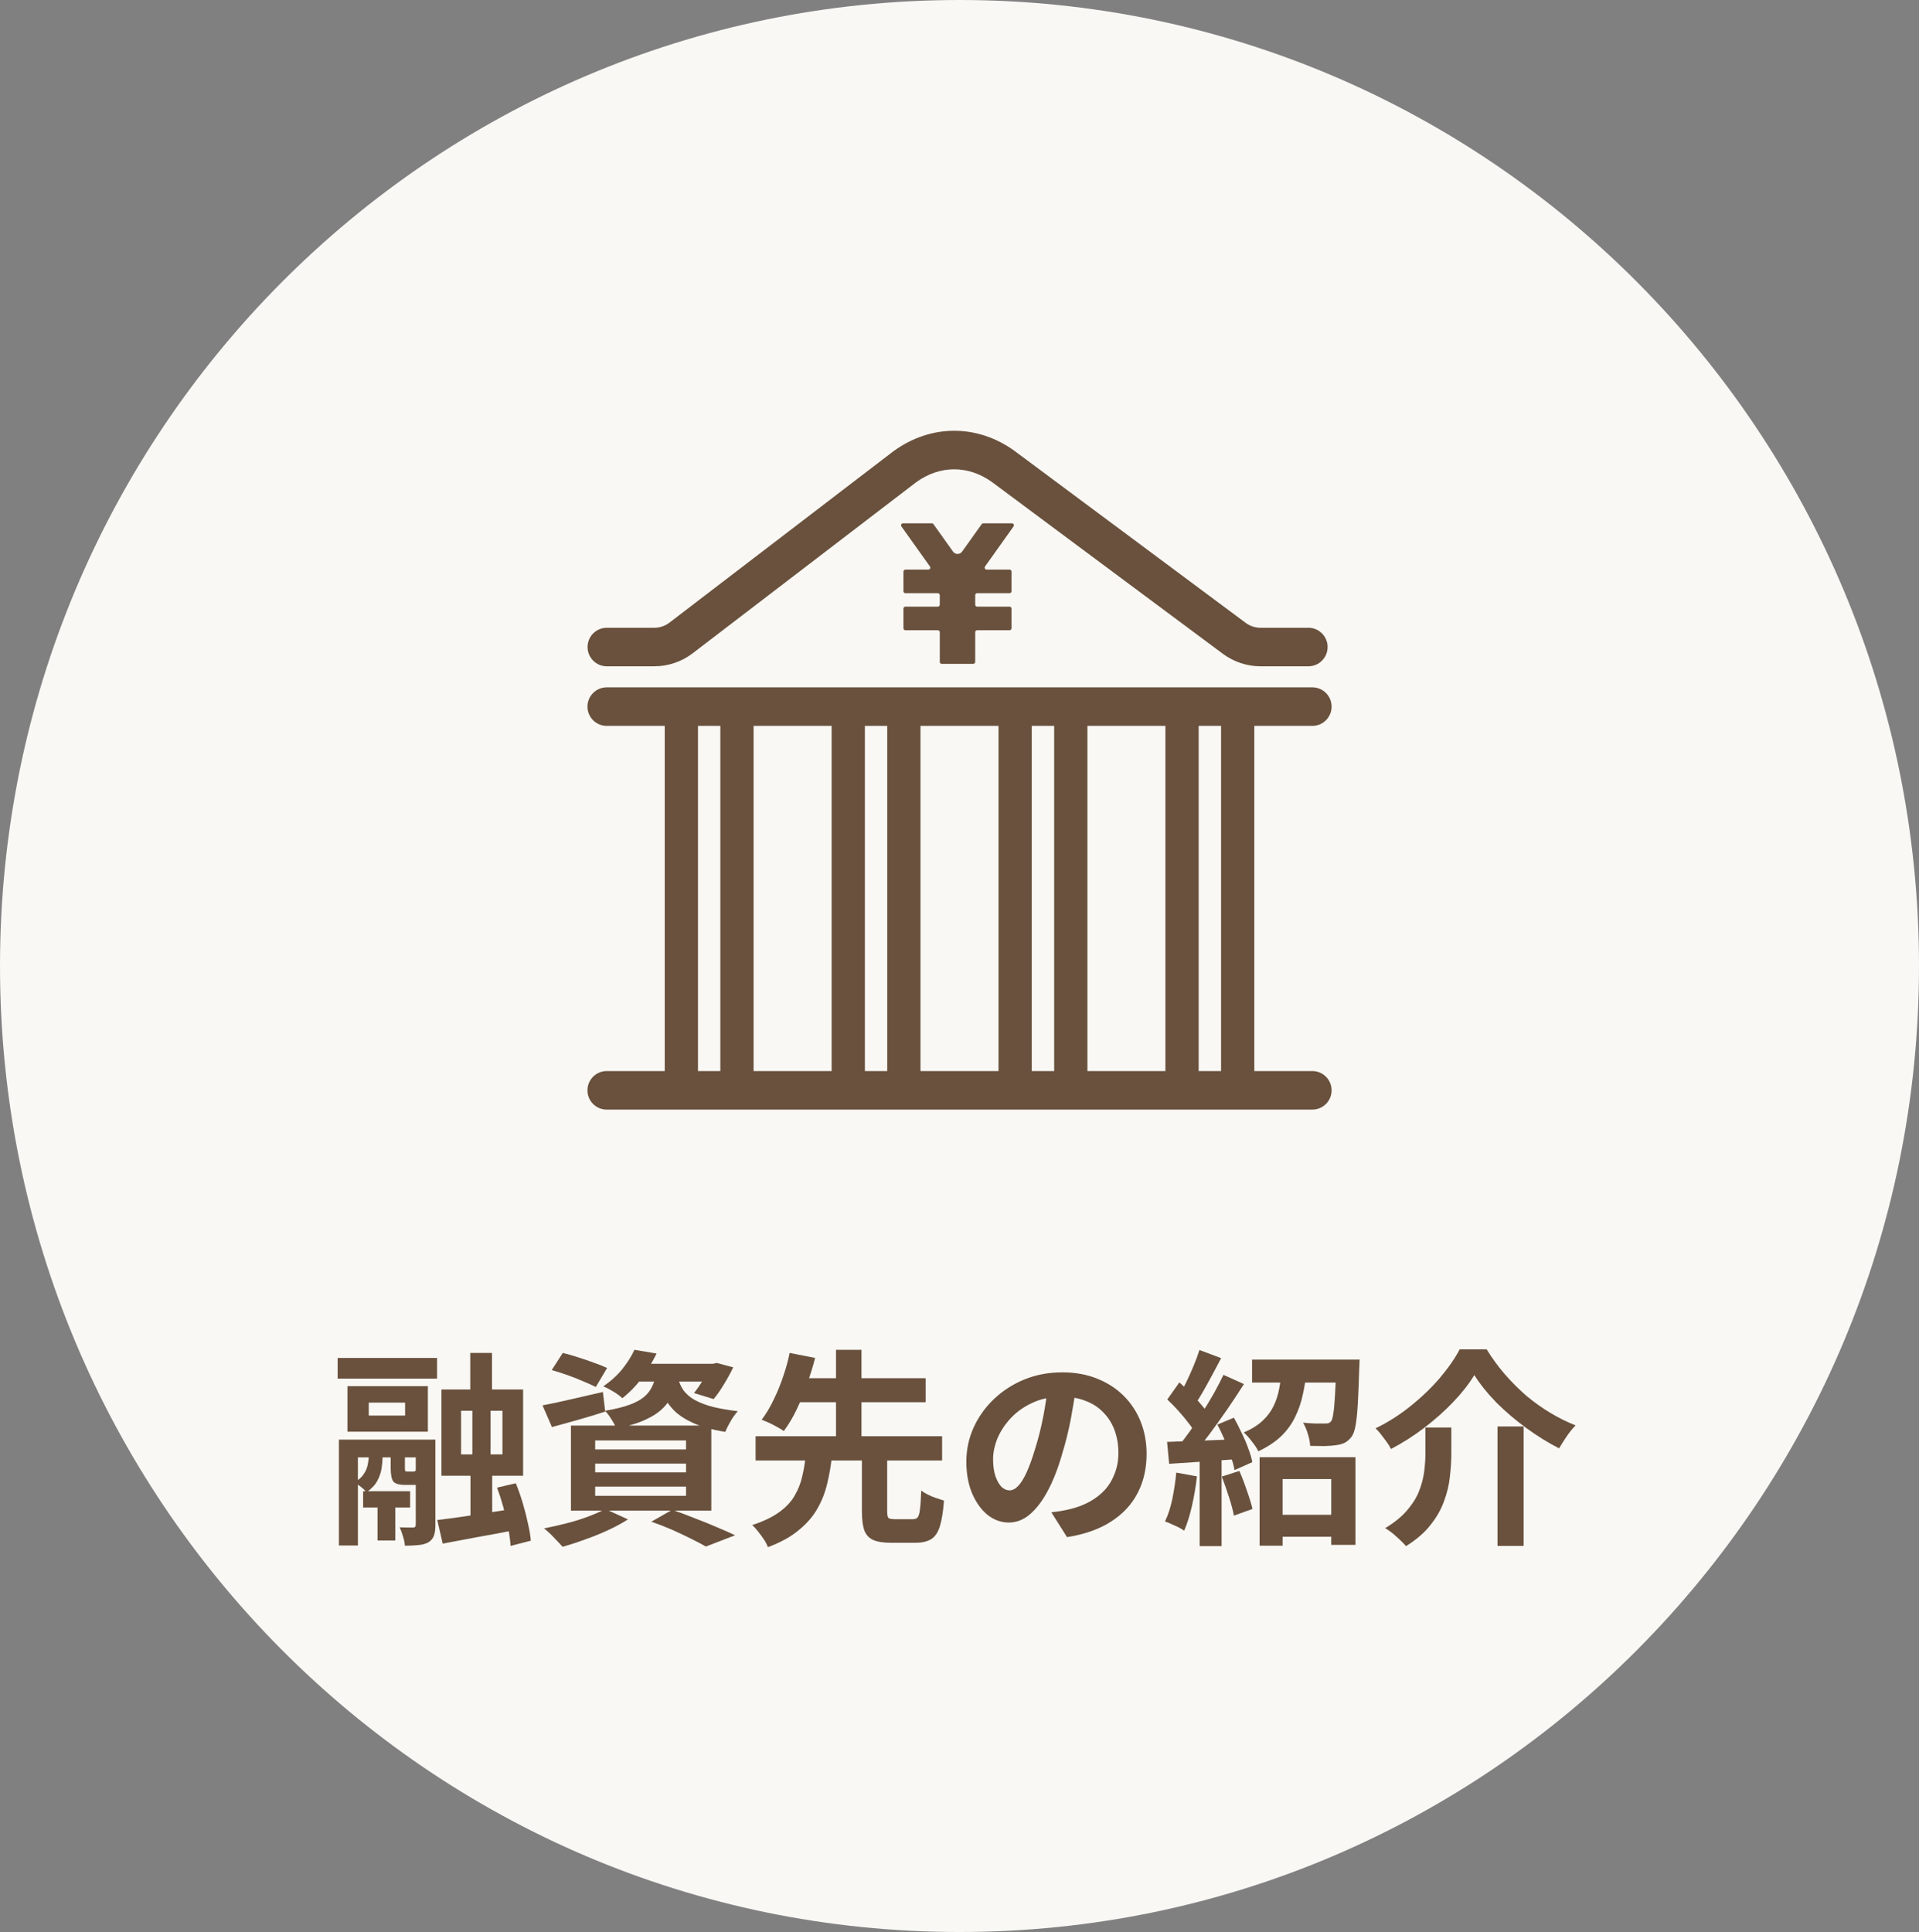
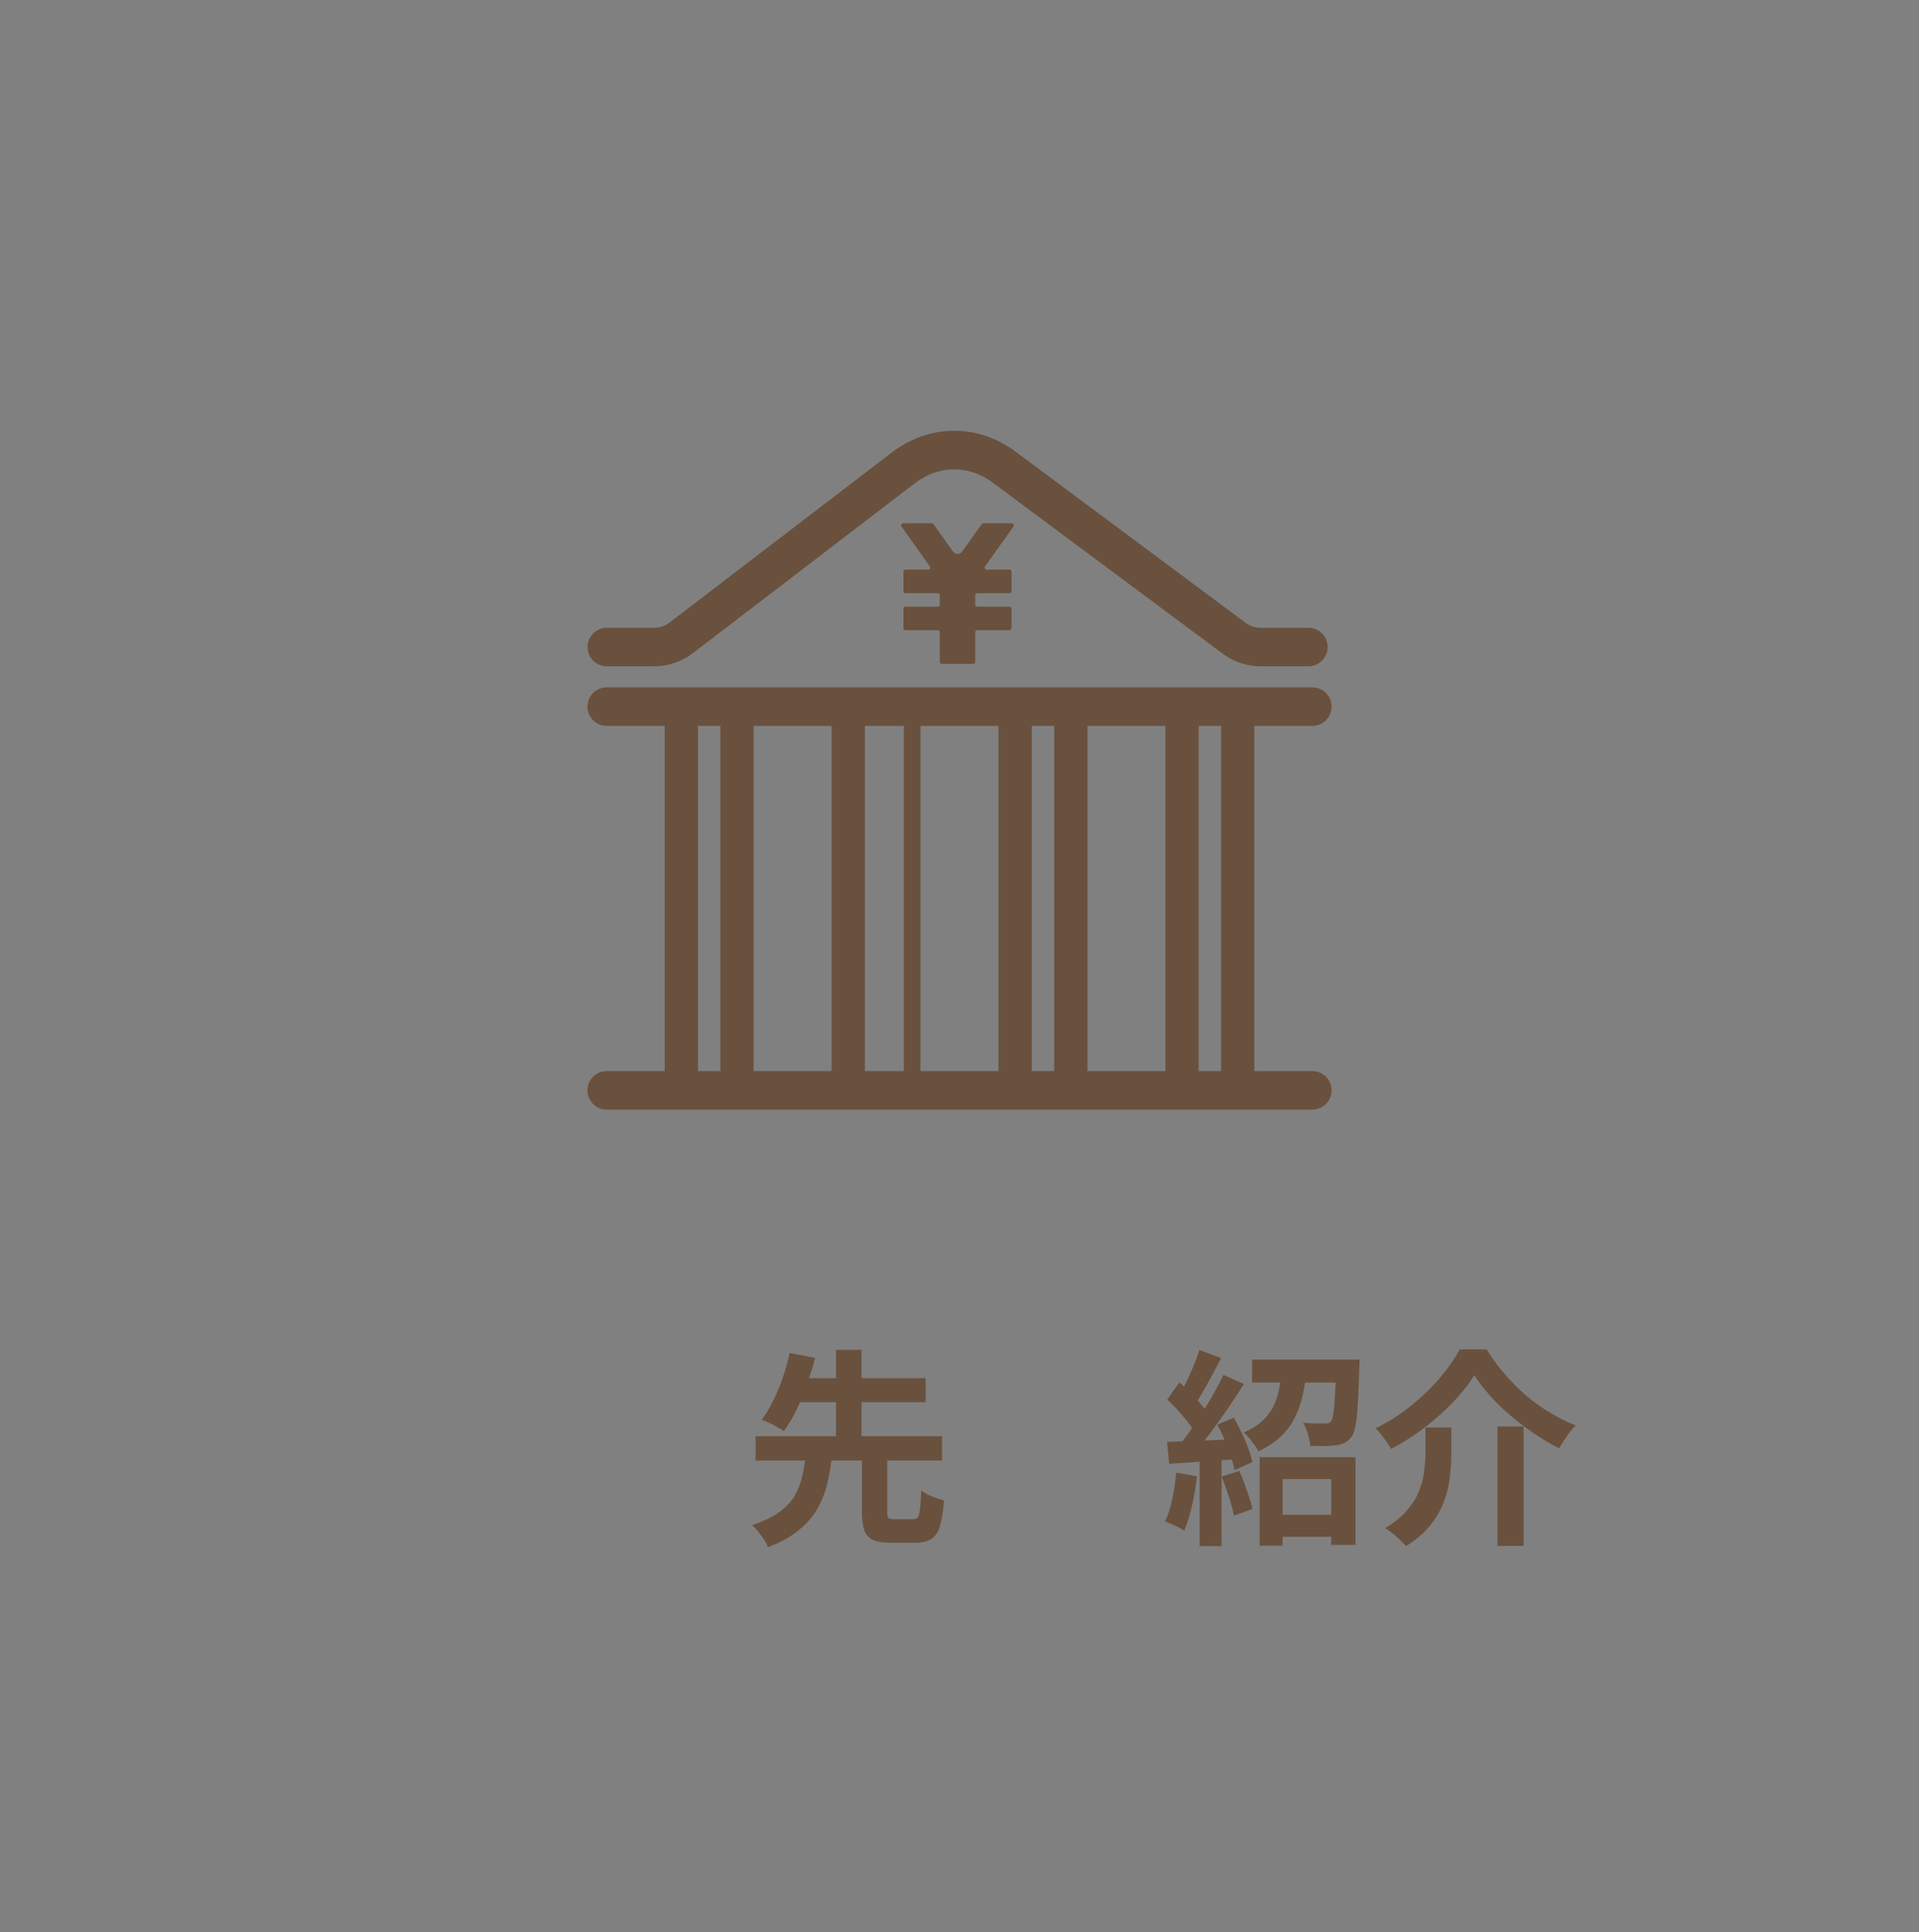
<svg xmlns="http://www.w3.org/2000/svg" width="147" height="148" viewBox="0 0 147 148" fill="none">
  <rect x="0" y="0" width="147" height="148" fill="#808080" stroke="none" />
-   <path d="M147 74C147 114.869 114.093 148 73.5 148C32.907 148 0 114.869 0 74C0 33.131 32.907 0 73.5 0C114.093 0 147 33.131 147 74Z" fill="#F9F8F4" />
  <path d="M112.936 105.336C112.531 106.008 111.997 106.691 111.336 107.384C110.675 108.077 109.934 108.739 109.112 109.368C108.302 109.987 107.448 110.531 106.552 111C106.478 110.84 106.371 110.664 106.232 110.472C106.094 110.28 105.95 110.088 105.8 109.896C105.651 109.704 105.507 109.544 105.368 109.416C106.317 108.957 107.208 108.392 108.04 107.72C108.883 107.048 109.63 106.333 110.28 105.576C110.931 104.808 111.443 104.072 111.816 103.368H113.88C114.296 104.04 114.76 104.675 115.272 105.272C115.795 105.869 116.344 106.419 116.92 106.92C117.507 107.411 118.12 107.848 118.76 108.232C119.4 108.616 120.045 108.936 120.696 109.192C120.451 109.437 120.222 109.72 120.008 110.04C119.795 110.349 119.603 110.653 119.432 110.952C118.579 110.515 117.736 109.992 116.904 109.384C116.072 108.776 115.309 108.125 114.616 107.432C113.933 106.728 113.373 106.029 112.936 105.336ZM114.712 109.272H116.712V118.424H114.712V109.272ZM109.192 109.352H111.176V111.336C111.176 111.901 111.139 112.499 111.064 113.128C111 113.747 110.851 114.371 110.616 115C110.392 115.629 110.046 116.237 109.576 116.824C109.118 117.411 108.494 117.949 107.704 118.44C107.587 118.301 107.432 118.141 107.24 117.96C107.059 117.789 106.867 117.619 106.664 117.448C106.462 117.288 106.275 117.16 106.104 117.064C106.798 116.648 107.352 116.2 107.768 115.72C108.184 115.24 108.494 114.749 108.696 114.248C108.899 113.736 109.032 113.229 109.096 112.728C109.16 112.227 109.192 111.747 109.192 111.288V109.352Z" fill="#69513D" />
  <path d="M97.384 116.04H102.888V117.72H97.384V116.04ZM96.488 111.624H103.832V118.344H101.976V113.304H98.248V118.408H96.488V111.624ZM95.912 104.152H103.24V105.912H95.912V104.152ZM102.36 104.152H104.152C104.152 104.152 104.147 104.243 104.136 104.424C104.136 104.595 104.131 104.739 104.12 104.856C104.088 105.965 104.051 106.877 104.008 107.592C103.966 108.296 103.907 108.845 103.832 109.24C103.758 109.635 103.651 109.917 103.512 110.088C103.352 110.291 103.176 110.44 102.984 110.536C102.803 110.621 102.579 110.68 102.312 110.712C102.11 110.744 101.832 110.765 101.48 110.776C101.128 110.776 100.755 110.771 100.36 110.76C100.35 110.483 100.291 110.179 100.184 109.848C100.088 109.517 99.966 109.229 99.816 108.984C100.147 109.016 100.462 109.037 100.76 109.048C101.059 109.048 101.283 109.048 101.432 109.048C101.56 109.048 101.662 109.043 101.736 109.032C101.811 109.011 101.886 108.963 101.96 108.888C102.035 108.792 102.094 108.589 102.136 108.28C102.19 107.96 102.232 107.491 102.264 106.872C102.307 106.253 102.339 105.437 102.36 104.424V104.152ZM98.216 104.888H100.104C100.04 105.56 99.939 106.205 99.8 106.824C99.672 107.432 99.475 108.008 99.208 108.552C98.952 109.085 98.595 109.576 98.136 110.024C97.678 110.461 97.096 110.845 96.392 111.176C96.286 110.952 96.12 110.701 95.896 110.424C95.683 110.136 95.475 109.907 95.272 109.736C95.87 109.48 96.35 109.181 96.712 108.84C97.086 108.488 97.368 108.109 97.56 107.704C97.763 107.288 97.907 106.84 97.992 106.36C98.088 105.88 98.163 105.389 98.216 104.888ZM91.88 103.416L93.544 104.04C93.331 104.445 93.107 104.867 92.872 105.304C92.638 105.741 92.408 106.157 92.184 106.552C91.96 106.947 91.747 107.288 91.544 107.576L90.264 107.032C90.456 106.701 90.654 106.328 90.856 105.912C91.059 105.496 91.251 105.069 91.432 104.632C91.614 104.195 91.763 103.789 91.88 103.416ZM93.72 105.32L95.288 106.024C94.904 106.632 94.483 107.272 94.024 107.944C93.566 108.605 93.107 109.245 92.648 109.864C92.19 110.472 91.758 111.005 91.352 111.464L90.232 110.84C90.531 110.477 90.84 110.072 91.16 109.624C91.48 109.165 91.795 108.691 92.104 108.2C92.424 107.699 92.723 107.203 93 106.712C93.278 106.211 93.518 105.747 93.72 105.32ZM89.416 107.208L90.344 105.896C90.622 106.141 90.904 106.413 91.192 106.712C91.491 107 91.763 107.293 92.008 107.592C92.264 107.88 92.456 108.141 92.584 108.376L91.608 109.864C91.48 109.608 91.294 109.325 91.048 109.016C90.814 108.707 90.552 108.392 90.264 108.072C89.976 107.752 89.694 107.464 89.416 107.208ZM93.256 109.128L94.52 108.6C94.723 108.963 94.92 109.352 95.112 109.768C95.315 110.173 95.486 110.573 95.624 110.968C95.774 111.352 95.875 111.699 95.928 112.008L94.568 112.616C94.515 112.307 94.419 111.955 94.28 111.56C94.152 111.155 93.998 110.739 93.816 110.312C93.635 109.885 93.448 109.491 93.256 109.128ZM89.4 110.456C90.136 110.435 91.016 110.403 92.04 110.36C93.064 110.317 94.104 110.275 95.16 110.232L95.144 111.752C94.152 111.827 93.166 111.896 92.184 111.96C91.214 112.024 90.339 112.083 89.56 112.136L89.4 110.456ZM93.592 113.112L94.936 112.68C95.139 113.139 95.331 113.64 95.512 114.184C95.704 114.717 95.848 115.187 95.944 115.592L94.52 116.104C94.446 115.699 94.318 115.219 94.136 114.664C93.955 114.099 93.774 113.581 93.592 113.112ZM90.104 112.808L91.688 113.096C91.603 113.864 91.475 114.621 91.304 115.368C91.134 116.115 90.936 116.744 90.712 117.256C90.606 117.181 90.462 117.096 90.28 117C90.099 116.915 89.912 116.829 89.72 116.744C89.539 116.659 89.379 116.595 89.24 116.552C89.475 116.072 89.662 115.501 89.8 114.84C89.939 114.168 90.04 113.491 90.104 112.808ZM91.896 111.304H93.576V118.44H91.896V111.304Z" fill="#69513D" />
-   <path d="M82.456 106.04C82.349 106.851 82.211 107.715 82.04 108.632C81.869 109.549 81.64 110.477 81.352 111.416C81.043 112.493 80.68 113.421 80.264 114.2C79.848 114.979 79.389 115.581 78.888 116.008C78.397 116.424 77.859 116.632 77.272 116.632C76.685 116.632 76.141 116.435 75.64 116.04C75.149 115.635 74.755 115.08 74.456 114.376C74.168 113.672 74.024 112.872 74.024 111.976C74.024 111.048 74.211 110.173 74.584 109.352C74.957 108.531 75.475 107.805 76.136 107.176C76.808 106.536 77.587 106.035 78.472 105.672C79.368 105.309 80.333 105.128 81.368 105.128C82.36 105.128 83.251 105.288 84.04 105.608C84.84 105.928 85.523 106.371 86.088 106.936C86.653 107.501 87.085 108.163 87.384 108.92C87.683 109.677 87.832 110.493 87.832 111.368C87.832 112.488 87.603 113.491 87.144 114.376C86.685 115.261 86.003 115.992 85.096 116.568C84.2 117.144 83.08 117.539 81.736 117.752L80.536 115.848C80.845 115.816 81.117 115.779 81.352 115.736C81.587 115.693 81.811 115.645 82.024 115.592C82.536 115.464 83.011 115.283 83.448 115.048C83.896 114.803 84.285 114.504 84.616 114.152C84.947 113.789 85.203 113.368 85.384 112.888C85.576 112.408 85.672 111.88 85.672 111.304C85.672 110.675 85.576 110.099 85.384 109.576C85.192 109.053 84.909 108.6 84.536 108.216C84.163 107.821 83.709 107.523 83.176 107.32C82.643 107.107 82.029 107 81.336 107C80.483 107 79.731 107.155 79.08 107.464C78.429 107.763 77.88 108.152 77.432 108.632C76.984 109.112 76.643 109.629 76.408 110.184C76.184 110.739 76.072 111.267 76.072 111.768C76.072 112.301 76.136 112.749 76.264 113.112C76.392 113.464 76.547 113.731 76.728 113.912C76.92 114.083 77.123 114.168 77.336 114.168C77.56 114.168 77.779 114.056 77.992 113.832C78.216 113.597 78.435 113.245 78.648 112.776C78.861 112.307 79.075 111.715 79.288 111C79.533 110.232 79.741 109.411 79.912 108.536C80.083 107.661 80.205 106.808 80.28 105.976L82.456 106.04Z" fill="#69513D" />
  <path d="M66.024 111.448H67.96V115.768C67.96 116.035 67.992 116.205 68.056 116.28C68.131 116.344 68.291 116.376 68.536 116.376C68.6 116.376 68.691 116.376 68.808 116.376C68.936 116.376 69.075 116.376 69.224 116.376C69.373 116.376 69.512 116.376 69.64 116.376C69.768 116.376 69.869 116.376 69.944 116.376C70.104 116.376 70.221 116.328 70.296 116.232C70.381 116.125 70.44 115.917 70.472 115.608C70.515 115.288 70.547 114.813 70.568 114.184C70.696 114.28 70.861 114.381 71.064 114.488C71.277 114.595 71.496 114.685 71.72 114.76C71.955 114.835 72.152 114.899 72.312 114.952C72.248 115.795 72.141 116.456 71.992 116.936C71.843 117.405 71.619 117.731 71.32 117.912C71.021 118.093 70.621 118.184 70.12 118.184C70.024 118.184 69.891 118.184 69.72 118.184C69.549 118.184 69.368 118.184 69.176 118.184C68.984 118.184 68.803 118.184 68.632 118.184C68.472 118.184 68.349 118.184 68.264 118.184C67.656 118.184 67.192 118.109 66.872 117.96C66.552 117.811 66.328 117.56 66.2 117.208C66.083 116.856 66.024 116.381 66.024 115.784V111.448ZM57.88 110.024H72.168V111.88H57.88V110.024ZM60.52 105.576H70.904V107.416H60.52V105.576ZM61.72 111.464H63.736C63.661 112.221 63.539 112.947 63.368 113.64C63.208 114.333 62.952 114.984 62.6 115.592C62.259 116.189 61.784 116.733 61.176 117.224C60.579 117.725 59.795 118.157 58.824 118.52C58.76 118.339 58.659 118.141 58.52 117.928C58.381 117.725 58.232 117.523 58.072 117.32C57.923 117.128 57.773 116.963 57.624 116.824C58.477 116.547 59.16 116.221 59.672 115.848C60.195 115.475 60.589 115.059 60.856 114.6C61.133 114.131 61.331 113.635 61.448 113.112C61.576 112.589 61.667 112.04 61.72 111.464ZM60.488 103.64L62.44 104.024C62.28 104.653 62.077 105.309 61.832 105.992C61.597 106.675 61.331 107.331 61.032 107.96C60.733 108.589 60.403 109.144 60.04 109.624C59.891 109.517 59.715 109.411 59.512 109.304C59.309 109.187 59.101 109.08 58.888 108.984C58.675 108.888 58.493 108.813 58.344 108.76C58.685 108.312 58.995 107.795 59.272 107.208C59.56 106.621 59.805 106.019 60.008 105.4C60.221 104.771 60.381 104.184 60.488 103.64ZM64.04 103.4H65.992V110.584H64.04V103.4Z" fill="#69513D" />
-   <path d="M42.264 104.952L43.112 103.64C43.475 103.725 43.864 103.837 44.28 103.976C44.696 104.104 45.101 104.243 45.496 104.392C45.901 104.531 46.237 104.664 46.504 104.792L45.64 106.248C45.384 106.12 45.064 105.976 44.68 105.816C44.296 105.645 43.891 105.485 43.464 105.336C43.037 105.187 42.637 105.059 42.264 104.952ZM41.56 107.656C42.147 107.549 42.851 107.4 43.672 107.208C44.504 107.016 45.341 106.824 46.184 106.632L46.36 108.136C45.667 108.36 44.963 108.573 44.248 108.776C43.544 108.968 42.888 109.149 42.28 109.32L41.56 107.656ZM48.648 104.472H54.792V105.832H47.576L48.648 104.472ZM54.344 104.472H54.616L54.904 104.408L56.168 104.744C55.965 105.171 55.725 105.608 55.448 106.056C55.181 106.504 54.92 106.877 54.664 107.176L53.16 106.712C53.373 106.456 53.592 106.141 53.816 105.768C54.04 105.384 54.216 105.027 54.344 104.696V104.472ZM50.296 105.048H52.008C51.933 105.613 51.805 106.131 51.624 106.6C51.443 107.059 51.176 107.469 50.824 107.832C50.483 108.184 50.019 108.493 49.432 108.76C48.856 109.027 48.115 109.251 47.208 109.432C47.133 109.229 47.011 108.995 46.84 108.728C46.669 108.451 46.504 108.232 46.344 108.072C47.112 107.944 47.741 107.789 48.232 107.608C48.723 107.427 49.101 107.219 49.368 106.984C49.645 106.739 49.853 106.456 49.992 106.136C50.131 105.816 50.232 105.453 50.296 105.048ZM51.912 105.448C51.976 105.747 52.083 106.035 52.232 106.312C52.392 106.589 52.632 106.845 52.952 107.08C53.272 107.304 53.72 107.507 54.296 107.688C54.872 107.859 55.613 107.997 56.52 108.104C56.339 108.296 56.157 108.547 55.976 108.856C55.795 109.165 55.656 109.443 55.56 109.688C54.568 109.528 53.752 109.304 53.112 109.016C52.483 108.728 51.987 108.403 51.624 108.04C51.272 107.677 51 107.288 50.808 106.872C50.627 106.445 50.483 106.024 50.376 105.608L51.912 105.448ZM48.6 103.4L50.296 103.688C49.987 104.317 49.624 104.925 49.208 105.512C48.792 106.088 48.28 106.621 47.672 107.112C47.501 106.941 47.272 106.771 46.984 106.6C46.707 106.429 46.451 106.296 46.216 106.2C46.803 105.795 47.293 105.347 47.688 104.856C48.083 104.355 48.387 103.869 48.6 103.4ZM45.592 112.12V112.792H52.552V112.12H45.592ZM45.592 113.88V114.584H52.552V113.88H45.592ZM45.592 110.344V111.032H52.552V110.344H45.592ZM43.736 109.208H54.488V115.72H43.736V109.208ZM49.896 116.568L51.496 115.656C52.072 115.859 52.653 116.077 53.24 116.312C53.837 116.536 54.403 116.765 54.936 117C55.48 117.224 55.939 117.427 56.312 117.608L54.072 118.472C53.773 118.301 53.4 118.104 52.952 117.88C52.504 117.656 52.019 117.427 51.496 117.192C50.984 116.968 50.451 116.76 49.896 116.568ZM46.36 115.592L48.104 116.392C47.677 116.669 47.176 116.941 46.6 117.208C46.024 117.475 45.432 117.715 44.824 117.928C44.216 118.152 43.64 118.339 43.096 118.488C42.979 118.36 42.835 118.205 42.664 118.024C42.504 117.853 42.333 117.677 42.152 117.496C41.971 117.325 41.811 117.187 41.672 117.08C42.237 116.973 42.808 116.845 43.384 116.696C43.971 116.547 44.52 116.376 45.032 116.184C45.555 115.992 45.997 115.795 46.36 115.592Z" fill="#69513D" />
-   <path d="M36.024 103.64H37.688V107.752H36.024V103.64ZM28.92 114.6H30.28V118.008H28.92V114.6ZM33.496 116.44C34.242 116.355 35.138 116.232 36.184 116.072C37.229 115.912 38.285 115.747 39.352 115.576L39.464 117.208C38.504 117.4 37.533 117.581 36.552 117.752C35.581 117.933 34.701 118.099 33.912 118.248L33.496 116.44ZM38.072 113.96L39.512 113.624C39.704 114.093 39.88 114.595 40.04 115.128C40.2 115.661 40.333 116.184 40.44 116.696C40.557 117.197 40.632 117.64 40.664 118.024L39.112 118.424C39.09 118.051 39.032 117.603 38.936 117.08C38.84 116.568 38.717 116.04 38.568 115.496C38.418 114.952 38.253 114.44 38.072 113.96ZM35.32 108.072V111.416H38.488V108.072H35.32ZM33.816 106.44H40.072V113.048H33.816V106.44ZM28.248 107.448V108.44H31.032V107.448H28.248ZM26.616 106.184H32.776V109.672H26.616V106.184ZM25.864 104.024H33.48V105.608H25.864V104.024ZM27.816 114.232H31.416V115.48H27.816V114.232ZM25.96 110.28H32.52V111.64H27.416V118.392H25.96V110.28ZM31.848 110.28H33.352V116.84C33.352 117.171 33.314 117.437 33.24 117.64C33.165 117.853 33.021 118.024 32.808 118.152C32.594 118.269 32.338 118.339 32.04 118.36C31.752 118.392 31.41 118.408 31.016 118.408C31.005 118.205 30.957 117.971 30.872 117.704C30.797 117.437 30.712 117.203 30.616 117C30.84 117.011 31.048 117.016 31.24 117.016C31.442 117.016 31.581 117.016 31.656 117.016C31.784 117.016 31.848 116.947 31.848 116.808V110.28ZM29.928 111H31.016V112.456C31.016 112.584 31.026 112.664 31.048 112.696C31.069 112.717 31.122 112.728 31.208 112.728C31.229 112.728 31.266 112.728 31.32 112.728C31.373 112.728 31.426 112.728 31.48 112.728C31.544 112.728 31.586 112.728 31.608 112.728C31.704 112.728 31.762 112.723 31.784 112.712C31.816 112.691 31.842 112.648 31.864 112.584C31.96 112.669 32.104 112.749 32.296 112.824C32.488 112.888 32.664 112.936 32.824 112.968C32.76 113.256 32.642 113.459 32.472 113.576C32.312 113.693 32.088 113.752 31.8 113.752C31.736 113.752 31.656 113.752 31.56 113.752C31.464 113.752 31.368 113.752 31.272 113.752C31.176 113.752 31.101 113.752 31.048 113.752C30.589 113.752 30.285 113.667 30.136 113.496C29.997 113.315 29.928 112.973 29.928 112.472V111ZM36.184 107.064H37.576V112.184H37.704V116.712H36.04V112.184H36.184V107.064ZM28.248 110.904H29.304V111.56C29.304 111.869 29.277 112.189 29.224 112.52C29.17 112.84 29.058 113.155 28.888 113.464C28.717 113.773 28.445 114.056 28.072 114.312C27.976 114.184 27.832 114.045 27.64 113.896C27.448 113.747 27.288 113.629 27.16 113.544C27.48 113.363 27.714 113.155 27.864 112.92C28.024 112.685 28.125 112.445 28.168 112.2C28.221 111.955 28.248 111.731 28.248 111.528V110.904Z" fill="#69513D" />
  <path d="M77.53 40.091H75.321C75.272 40.091 75.227 40.115 75.199 40.152L73.698 42.257C73.527 42.494 73.177 42.494 73.006 42.257L71.504 40.152C71.476 40.111 71.431 40.091 71.382 40.091H69.173C69.051 40.091 68.982 40.23 69.051 40.328L71.236 43.397C71.305 43.495 71.236 43.634 71.114 43.634H69.356C69.275 43.634 69.206 43.7 69.206 43.785V45.29C69.206 45.371 69.271 45.441 69.356 45.441H71.838C71.919 45.441 71.989 45.506 71.989 45.592V46.319C71.989 46.401 71.924 46.471 71.838 46.471H69.356C69.275 46.471 69.206 46.536 69.206 46.622V48.126C69.206 48.208 69.271 48.277 69.356 48.277H71.838C71.919 48.277 71.989 48.343 71.989 48.428V50.705C71.989 50.787 72.054 50.856 72.139 50.856H74.552C74.633 50.856 74.703 50.791 74.703 50.705V48.428C74.703 48.347 74.768 48.277 74.853 48.277H77.335C77.416 48.277 77.486 48.212 77.486 48.126V46.622C77.486 46.54 77.42 46.471 77.335 46.471H74.853C74.772 46.471 74.703 46.405 74.703 46.319V45.592C74.703 45.51 74.768 45.441 74.853 45.441H77.335C77.416 45.441 77.486 45.375 77.486 45.29V43.785C77.486 43.704 77.42 43.634 77.335 43.634H75.577C75.455 43.634 75.386 43.495 75.455 43.397L77.64 40.328C77.709 40.23 77.64 40.091 77.518 40.091H77.53Z" fill="#69513D" />
  <path d="M52.194 54.032C51.49 54.032 50.92 54.604 50.92 55.312V82.932C50.92 83.639 51.49 84.211 52.194 84.211C52.897 84.211 53.467 83.639 53.467 82.932V55.312C53.467 54.604 52.897 54.032 52.194 54.032Z" fill="#69513D" />
  <path d="M56.453 54.032C55.749 54.032 55.18 54.604 55.18 55.312V82.932C55.18 83.639 55.749 84.211 56.453 84.211C57.157 84.211 57.727 83.639 57.727 82.932V55.312C57.727 54.604 57.157 54.032 56.453 54.032Z" fill="#69513D" />
  <path d="M64.979 54.032C64.275 54.032 63.705 54.604 63.705 55.312V82.932C63.705 83.639 64.275 84.211 64.979 84.211C65.683 84.211 66.252 83.639 66.252 82.932V55.312C66.252 54.604 65.683 54.032 64.979 54.032Z" fill="#69513D" />
-   <path d="M69.238 54.032C68.534 54.032 67.965 54.604 67.965 55.312V82.932C67.965 83.639 68.534 84.211 69.238 84.211C69.942 84.211 70.512 83.639 70.512 82.932V55.312C70.512 54.604 69.942 54.032 69.238 54.032Z" fill="#69513D" />
+   <path d="M69.238 54.032V82.932C67.965 83.639 68.534 84.211 69.238 84.211C69.942 84.211 70.512 83.639 70.512 82.932V55.312C70.512 54.604 69.942 54.032 69.238 54.032Z" fill="#69513D" />
  <path d="M77.762 54.032C77.058 54.032 76.488 54.604 76.488 55.312V82.932C76.488 83.639 77.058 84.211 77.762 84.211C78.466 84.211 79.035 83.639 79.035 82.932V55.312C79.035 54.604 78.466 54.032 77.762 54.032Z" fill="#69513D" />
  <path d="M82.025 54.032C81.322 54.032 80.752 54.604 80.752 55.312V82.932C80.752 83.639 81.322 84.211 82.025 84.211C82.729 84.211 83.299 83.639 83.299 82.932V55.312C83.299 54.604 82.729 54.032 82.025 54.032Z" fill="#69513D" />
  <path d="M90.547 54.032C89.843 54.032 89.273 54.604 89.273 55.312V82.932C89.273 83.639 89.843 84.211 90.547 84.211C91.251 84.211 91.82 83.639 91.82 82.932V55.312C91.82 54.604 91.251 54.032 90.547 54.032Z" fill="#69513D" />
  <path d="M94.811 54.032C94.107 54.032 93.537 54.604 93.537 55.312V82.932C93.537 83.639 94.107 84.211 94.811 84.211C95.515 84.211 96.084 83.639 96.084 82.932V55.312C96.084 54.604 95.515 54.032 94.811 54.032Z" fill="#69513D" />
  <path d="M100.535 52.655H46.469C45.659 52.655 45 53.317 45 54.131C45 54.944 45.659 55.606 46.469 55.606H100.535C101.345 55.606 102.004 54.944 102.004 54.131C102.004 53.317 101.345 52.655 100.535 52.655Z" fill="#69513D" />
  <path d="M100.535 82.049H46.469C45.659 82.049 45 82.711 45 83.524C45 84.338 45.659 85 46.469 85H100.535C101.345 85 102.004 84.338 102.004 83.524C102.004 82.711 101.345 82.049 100.535 82.049Z" fill="#69513D" />
  <path d="M100.23 48.09H96.552C96.149 48.09 95.75 47.959 95.428 47.718L77.684 34.517C77.684 34.517 77.664 34.504 77.656 34.496C74.804 32.477 71.276 32.502 68.448 34.562C68.44 34.57 68.428 34.574 68.42 34.582L51.274 47.702C50.948 47.951 50.541 48.09 50.13 48.09H46.477C45.667 48.09 45.008 48.752 45.008 49.565C45.008 50.379 45.667 51.041 46.477 51.041H50.13C51.18 51.041 52.218 50.689 53.052 50.052L70.182 36.94C71.984 35.636 74.136 35.62 75.951 36.899L93.679 50.088C94.505 50.701 95.522 51.041 96.552 51.041H100.23C101.039 51.041 101.699 50.379 101.699 49.565C101.699 48.752 101.039 48.09 100.23 48.09Z" fill="#69513D" />
</svg>